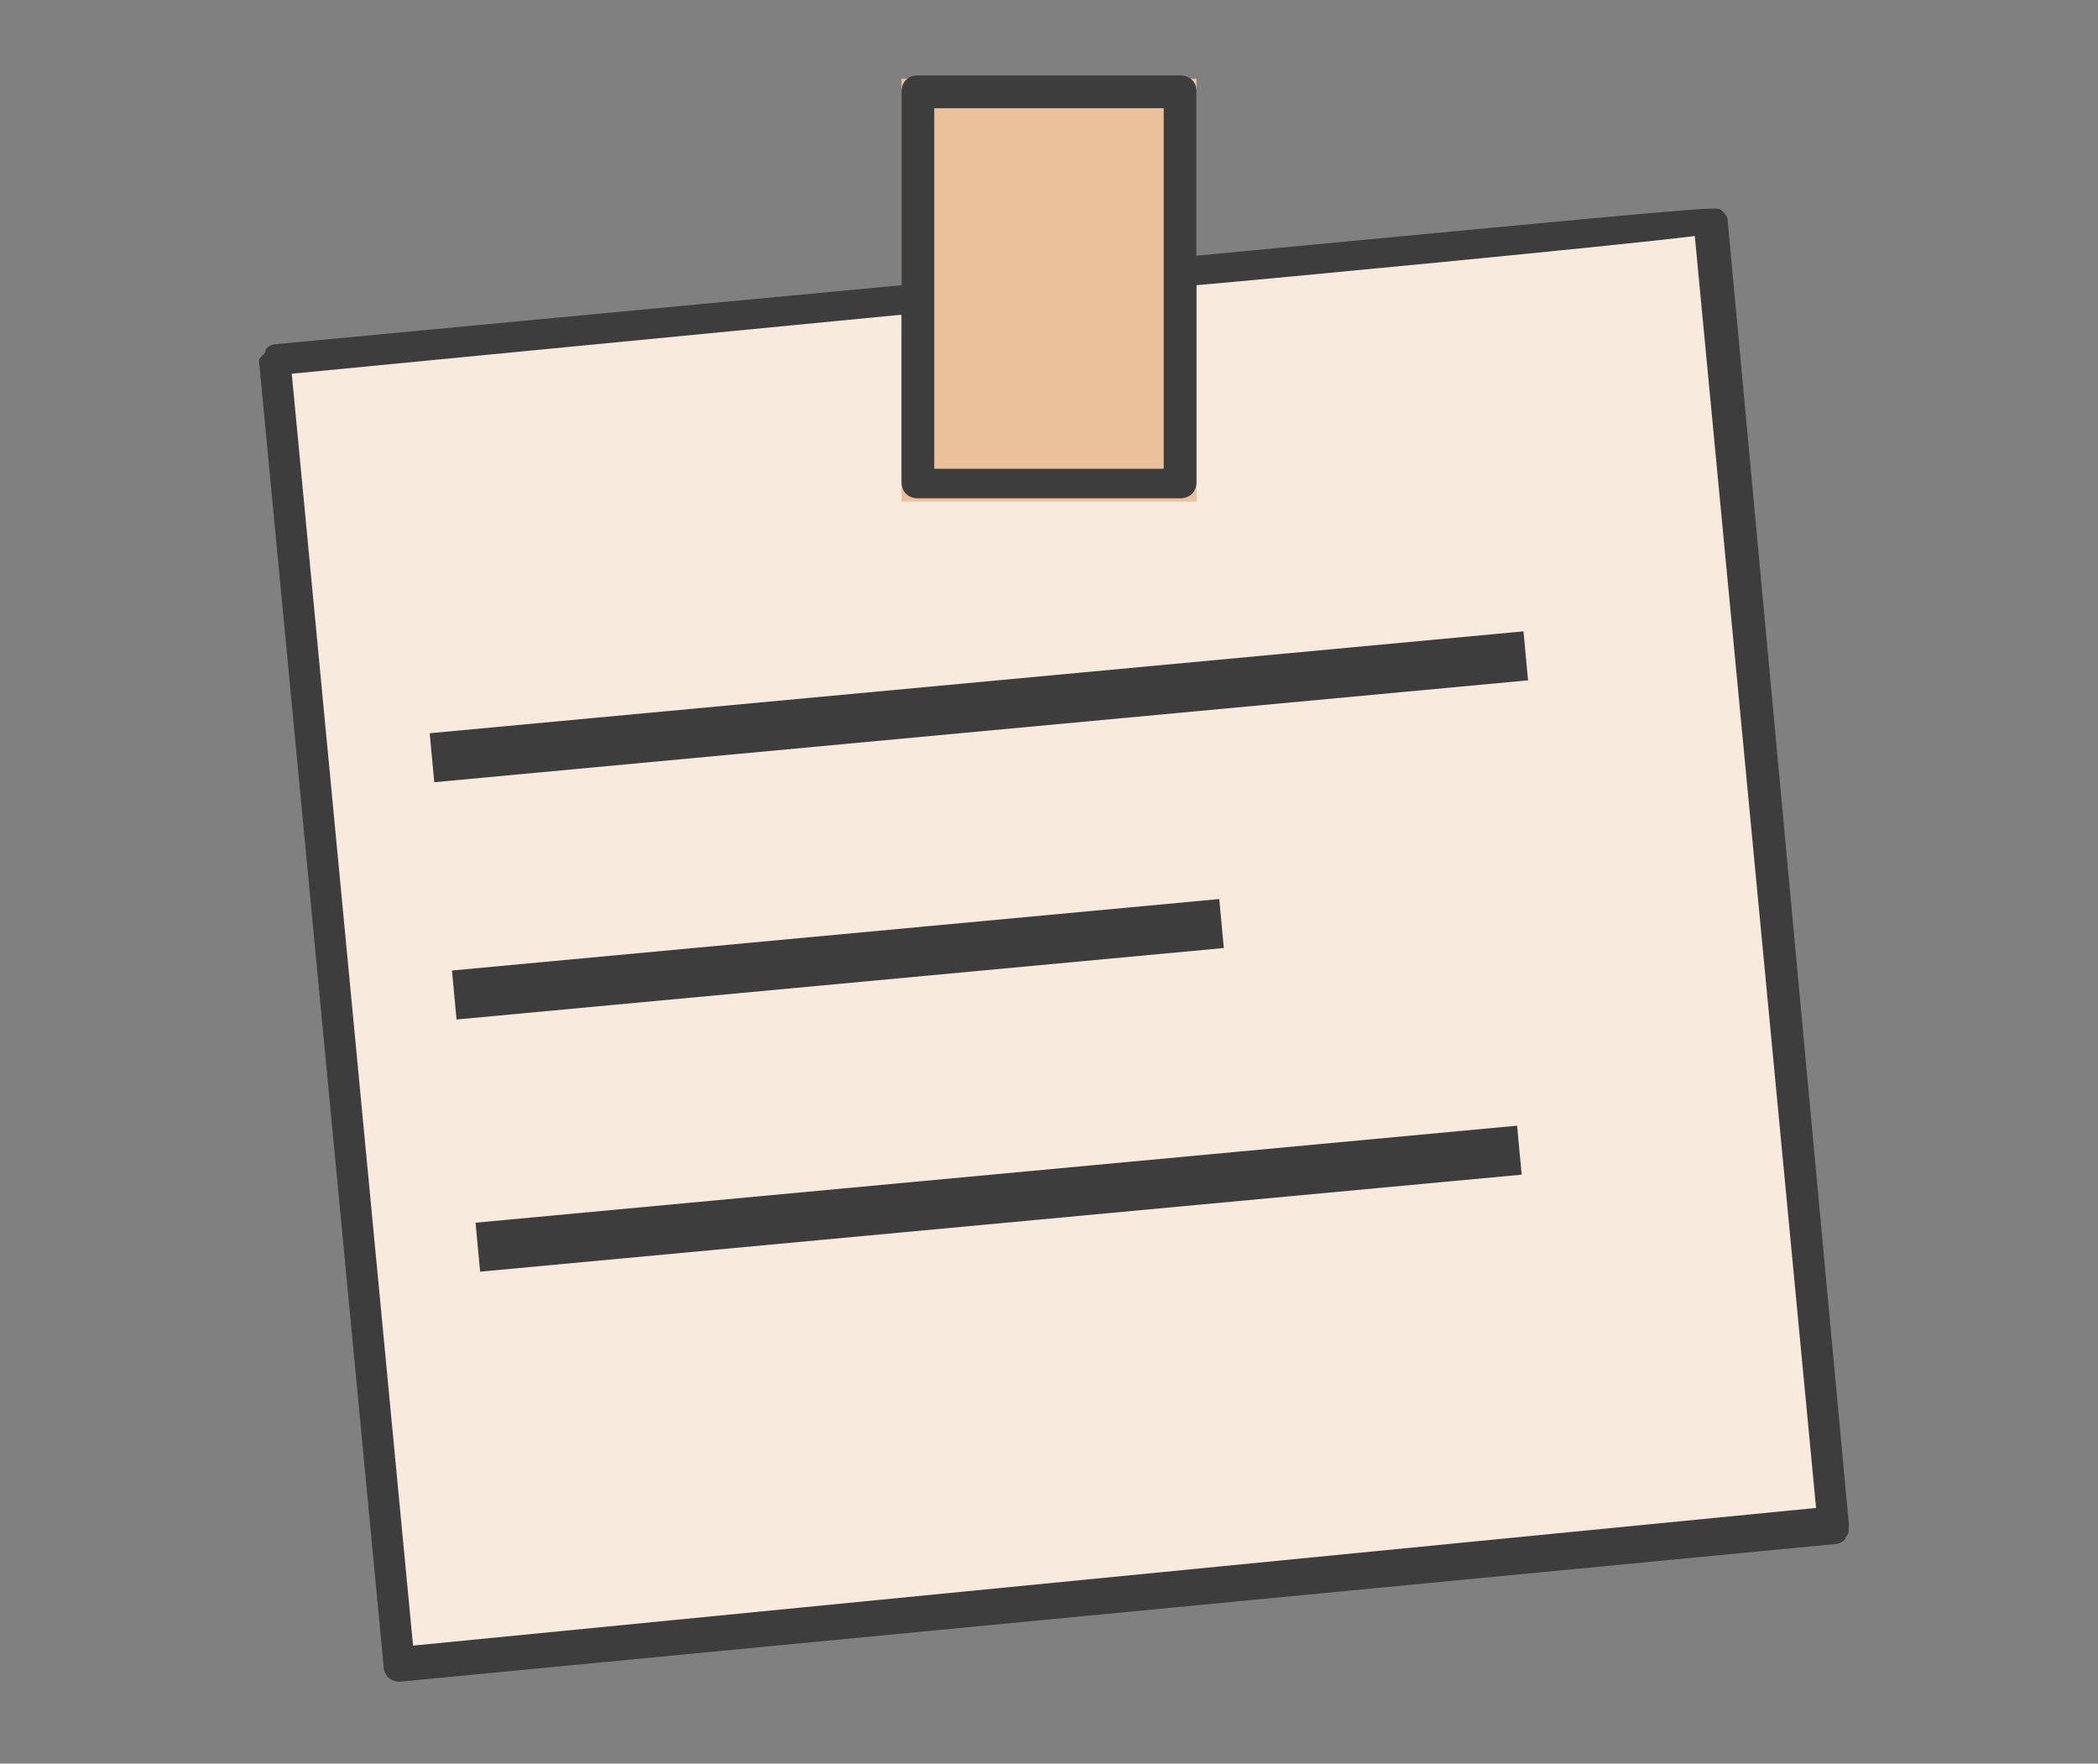
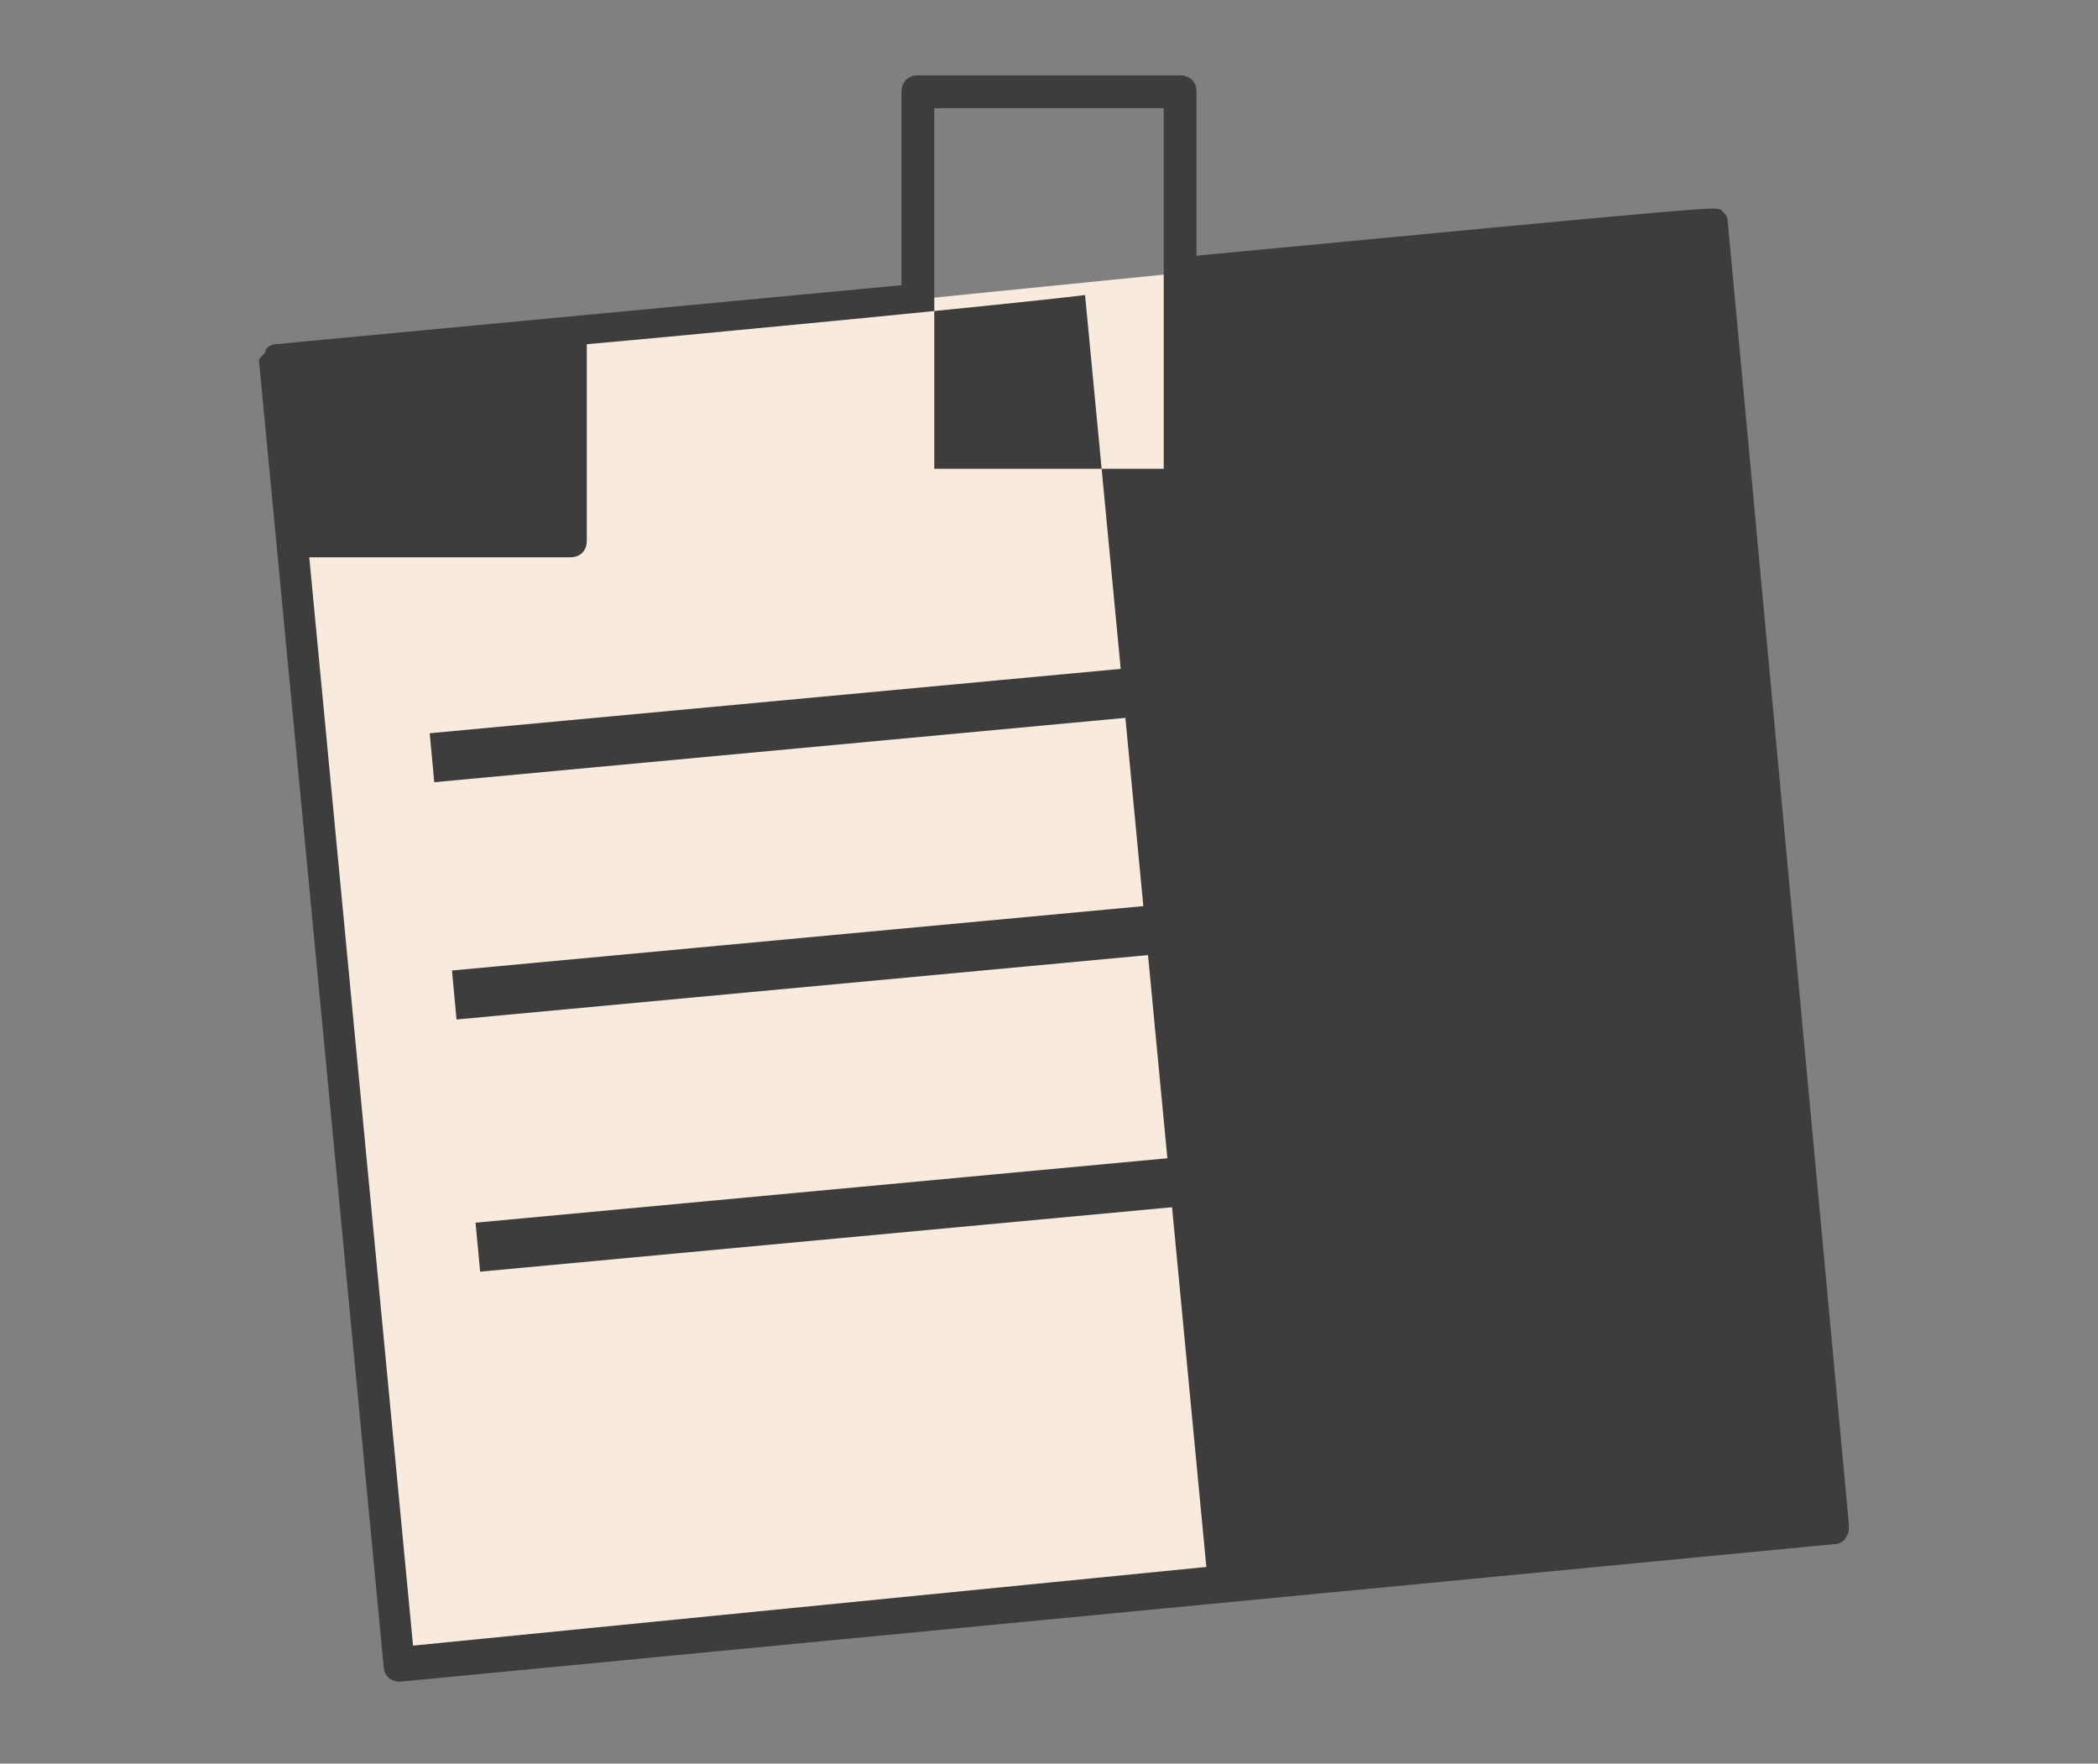
<svg xmlns="http://www.w3.org/2000/svg" version="1.1" id="Calque_1" x="0px" y="0px" viewBox="0 0 64 53.8" style="enable-background:new 0 0 64 53.8;" xml:space="preserve">
  <rect x="0" y="0" width="64" height="53.8" fill="#808080" stroke="none" />
  <style type="text/css">
	.st0{fill:#F8EADC;}
	.st1{fill:#EAC19A;}
	.st2{fill:#3D3D3D;}
</style>
  <g>
    <rect x="10.4" y="8.8" transform="matrix(0.995 -9.974568e-02 9.974568e-02 0.995 -2.702 3.363)" class="st0" width="43.7" height="39.8" />
-     <rect x="27.5" y="2.4" class="st1" width="9" height="12.9" />
-     <path class="st2" d="M52.7,6.7c0-0.1-0.1-0.2-0.2-0.3c-0.2-0.1-0.2-0.1-16,1.4v-5c0-0.3-0.2-0.5-0.5-0.5h-8c-0.3,0-0.5,0.2-0.5,0.5   v5.9L8.4,10.5c-0.1,0-0.3,0.1-0.3,0.2S7.9,10.9,7.9,11l3.8,39.8c0,0.3,0.2,0.5,0.5,0.5c0,0,0,0,0,0L56,47.1c0.1,0,0.3-0.1,0.3-0.2   c0.1-0.1,0.1-0.2,0.1-0.4L52.7,6.7z M28.5,3.3h7v11h-7V3.3z M12.6,50.2L8.9,11.4l18.6-1.8v5.1c0,0.3,0.2,0.5,0.5,0.5h8   c0.3,0,0.5-0.2,0.5-0.5v-6c2.3-0.2,12.8-1.2,15.2-1.5l3.7,38.8L12.6,50.2z" />
+     <path class="st2" d="M52.7,6.7c0-0.1-0.1-0.2-0.2-0.3c-0.2-0.1-0.2-0.1-16,1.4v-5c0-0.3-0.2-0.5-0.5-0.5h-8c-0.3,0-0.5,0.2-0.5,0.5   v5.9L8.4,10.5c-0.1,0-0.3,0.1-0.3,0.2S7.9,10.9,7.9,11l3.8,39.8c0,0.3,0.2,0.5,0.5,0.5c0,0,0,0,0,0L56,47.1c0.1,0,0.3-0.1,0.3-0.2   c0.1-0.1,0.1-0.2,0.1-0.4L52.7,6.7z M28.5,3.3h7v11h-7V3.3z M12.6,50.2L8.9,11.4v5.1c0,0.3,0.2,0.5,0.5,0.5h8   c0.3,0,0.5-0.2,0.5-0.5v-6c2.3-0.2,12.8-1.2,15.2-1.5l3.7,38.8L12.6,50.2z" />
  </g>
  <line class="st2" x1="18.8" y1="65.7" x2="23.4" y2="61.1" />
  <rect x="13.1" y="20.8" transform="matrix(0.996 -9.276836e-02 9.276836e-02 0.996 -1.869 2.866)" class="st2" width="33.5" height="1.5" />
  <rect x="14.5" y="35.8" transform="matrix(0.996 -9.276836e-02 9.276836e-02 0.996 -3.256 2.987)" class="st2" width="31.9" height="1.5" />
  <rect x="13.8" y="28.5" transform="matrix(0.996 -9.276836e-02 9.276836e-02 0.996 -2.601 2.5)" class="st2" width="23.5" height="1.5" />
</svg>